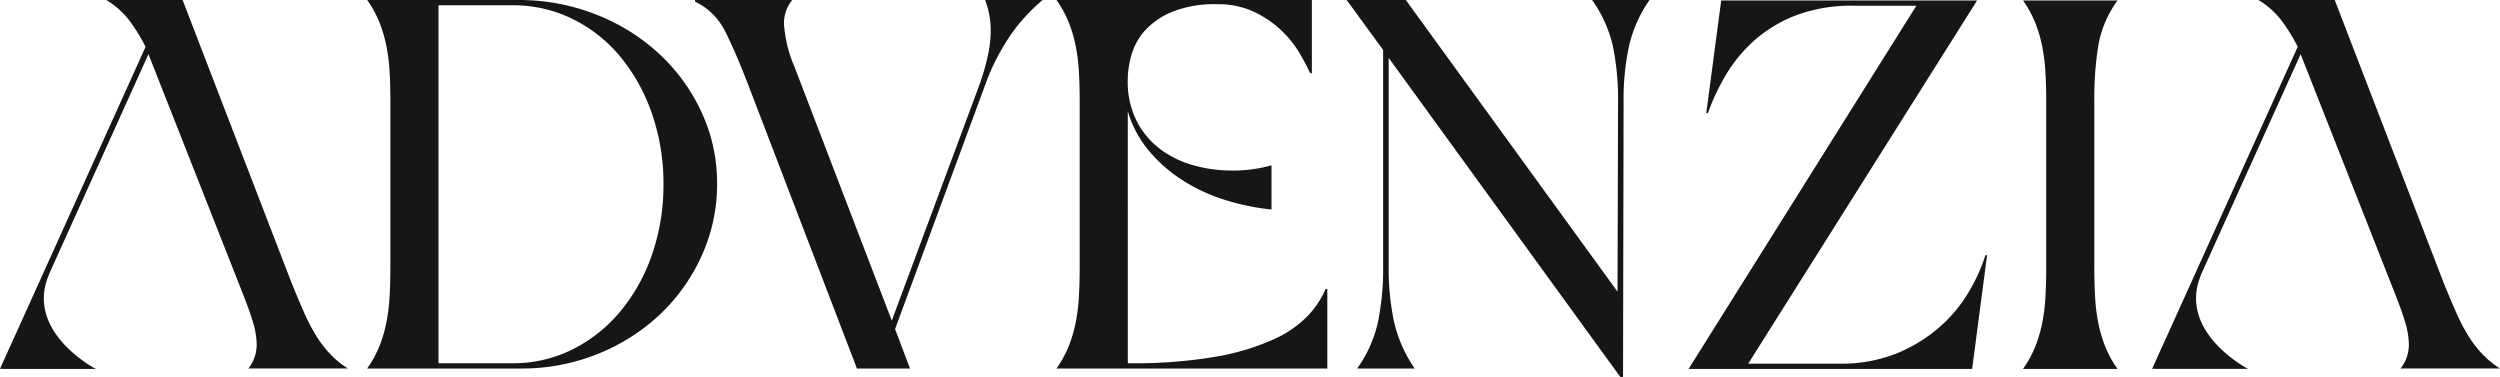
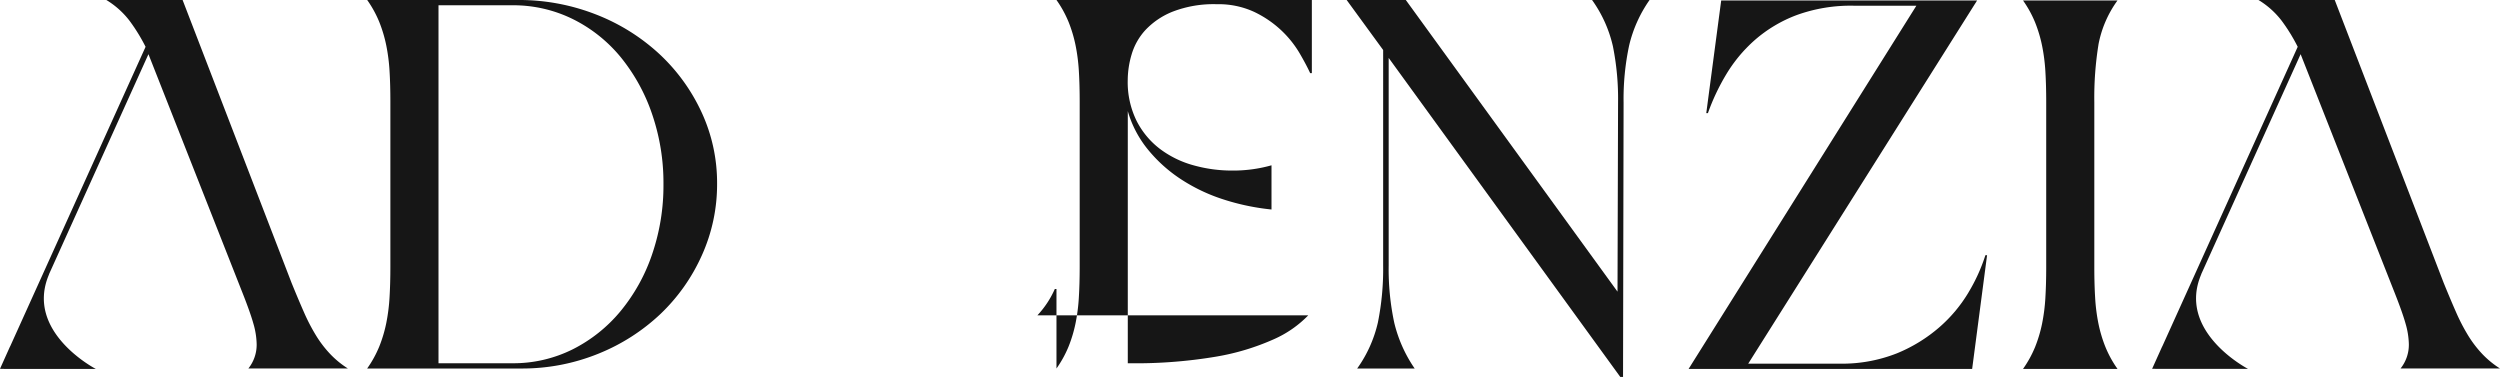
<svg xmlns="http://www.w3.org/2000/svg" width="200" height="30.154" viewBox="0 0 200 30.154">
  <defs>
    <clipPath id="clip-path">
      <rect id="Rectángulo_3" data-name="Rectángulo 3" width="200" height="30.154" fill="#161616" />
    </clipPath>
  </defs>
  <g id="Grupo_7" data-name="Grupo 7" transform="translate(0 0)">
    <g id="Grupo_3" data-name="Grupo 3" transform="translate(0 0)" clip-path="url(#clip-path)">
      <path id="Trazado_5" data-name="Trazado 5" d="M25.287,26.847a15.212,15.212,0,0,1-.973-1.874q-.464-1.053-.995-2.359L14.608,0h-6.1a6.725,6.725,0,0,1,1.857,1.663,14.222,14.222,0,0,1,1.281,2.082L.83,27.672l-.051.1L0,29.506l.472.009H7.666s-5.721-2.961-3.742-7.566l-.008,0L11.876,4.334l7.419,18.828q.707,1.768.973,2.716a6.286,6.286,0,0,1,.265,1.663,3.046,3.046,0,0,1-.663,1.937h7.959a7.387,7.387,0,0,1-1.415-1.158,8.964,8.964,0,0,1-1.128-1.474" transform="translate(0 0)" fill="#161616" />
      <path id="Trazado_6" data-name="Trazado 6" d="M96.4,4.317a16,16,0,0,0-5.063-3.158A16.873,16.873,0,0,0,85.058,0H73.03A8.821,8.821,0,0,1,74,1.769a10.866,10.866,0,0,1,.553,1.853,14.671,14.671,0,0,1,.265,2.064q.066,1.1.066,2.442V21.352q0,1.306-.066,2.422a14.673,14.673,0,0,1-.265,2.084A10.833,10.833,0,0,1,74,27.711a8.8,8.8,0,0,1-.973,1.769H85.323A16.146,16.146,0,0,0,91.514,28.3a15.85,15.85,0,0,0,4.975-3.179,14.865,14.865,0,0,0,3.316-4.7,13.771,13.771,0,0,0,1.216-5.728,13.425,13.425,0,0,0-1.238-5.706A14.894,14.894,0,0,0,96.4,4.317m-.575,16.024A14.407,14.407,0,0,1,93.3,24.89a11.917,11.917,0,0,1-3.825,3.053,10.634,10.634,0,0,1-4.864,1.117H78.734V.422h5.881A10.785,10.785,0,0,1,89.5,1.537a11.643,11.643,0,0,1,3.825,3.053,14.669,14.669,0,0,1,2.5,4.548,16.982,16.982,0,0,1,.906,5.6,16.971,16.971,0,0,1-.906,5.6" transform="translate(-43.654 0)" fill="#161616" />
-       <path id="Trazado_7" data-name="Trazado 7" d="M161.767,1.2a6.782,6.782,0,0,1,.111,1.2,9.84,9.84,0,0,1-.221,2.021,18.918,18.918,0,0,1-.663,2.317l-7.031,18.909-7.782-20.3a10.357,10.357,0,0,1-.84-3.411A2.937,2.937,0,0,1,146,0H138.22V.127a5.173,5.173,0,0,1,2.432,2.422q.84,1.663,1.857,4.317l8.667,22.615h4.245l-1.194-3.159,7.384-20a17.726,17.726,0,0,1,1.813-3.454A14.248,14.248,0,0,1,166.034,0h-4.6a7.012,7.012,0,0,1,.332,1.2" transform="translate(-82.621 0)" fill="#161616" />
-       <path id="Trazado_8" data-name="Trazado 8" d="M230.257,25.227a8.754,8.754,0,0,1-2.763,1.916,19.039,19.039,0,0,1-4.621,1.39,38.653,38.653,0,0,1-6.965.527h-.088V8.886a8.612,8.612,0,0,0,1.592,3.053,11.569,11.569,0,0,0,2.631,2.379,14.008,14.008,0,0,0,3.383,1.621,18.5,18.5,0,0,0,3.891.821V13.224a11.263,11.263,0,0,1-3.14.421,11.4,11.4,0,0,1-3.1-.421,7.941,7.941,0,0,1-2.675-1.305,6.526,6.526,0,0,1-1.879-2.253,7.021,7.021,0,0,1-.708-3.263,7.365,7.365,0,0,1,.31-2.043A4.947,4.947,0,0,1,217.234,2.4,6.069,6.069,0,0,1,219.423.927a9.078,9.078,0,0,1,3.516-.59,6.785,6.785,0,0,1,2.985.611,8.482,8.482,0,0,1,2.167,1.473,8.329,8.329,0,0,1,1.459,1.811q.553.948.862,1.621h.133V0H210.115a8.811,8.811,0,0,1,.973,1.769,10.9,10.9,0,0,1,.553,1.853,14.735,14.735,0,0,1,.265,2.064q.066,1.1.066,2.442V21.352q0,1.306-.066,2.422a14.736,14.736,0,0,1-.265,2.084,10.861,10.861,0,0,1-.553,1.853,8.811,8.811,0,0,1-.973,1.769h21.668V23.121h-.133a7.558,7.558,0,0,1-1.393,2.106" transform="translate(-125.597 0)" fill="#161616" />
+       <path id="Trazado_8" data-name="Trazado 8" d="M230.257,25.227a8.754,8.754,0,0,1-2.763,1.916,19.039,19.039,0,0,1-4.621,1.39,38.653,38.653,0,0,1-6.965.527h-.088V8.886a8.612,8.612,0,0,0,1.592,3.053,11.569,11.569,0,0,0,2.631,2.379,14.008,14.008,0,0,0,3.383,1.621,18.5,18.5,0,0,0,3.891.821V13.224a11.263,11.263,0,0,1-3.14.421,11.4,11.4,0,0,1-3.1-.421,7.941,7.941,0,0,1-2.675-1.305,6.526,6.526,0,0,1-1.879-2.253,7.021,7.021,0,0,1-.708-3.263,7.365,7.365,0,0,1,.31-2.043A4.947,4.947,0,0,1,217.234,2.4,6.069,6.069,0,0,1,219.423.927a9.078,9.078,0,0,1,3.516-.59,6.785,6.785,0,0,1,2.985.611,8.482,8.482,0,0,1,2.167,1.473,8.329,8.329,0,0,1,1.459,1.811q.553.948.862,1.621h.133V0H210.115a8.811,8.811,0,0,1,.973,1.769,10.9,10.9,0,0,1,.553,1.853,14.735,14.735,0,0,1,.265,2.064q.066,1.1.066,2.442V21.352q0,1.306-.066,2.422a14.736,14.736,0,0,1-.265,2.084,10.861,10.861,0,0,1-.553,1.853,8.811,8.811,0,0,1-.973,1.769V23.121h-.133a7.558,7.558,0,0,1-1.393,2.106" transform="translate(-125.597 0)" fill="#161616" />
      <path id="Trazado_9" data-name="Trazado 9" d="M289.119,3.664a21.321,21.321,0,0,1,.42,4.549l-.044,15.119L272.559,0h-4.732l2.919,4V21.226a21.616,21.616,0,0,1-.42,4.57,10.23,10.23,0,0,1-1.658,3.685h4.6A10.954,10.954,0,0,1,271.63,25.8a20.54,20.54,0,0,1-.442-4.57V4.633l18.528,25.521h.221l.044-21.941a20.541,20.541,0,0,1,.443-4.57A10.54,10.54,0,0,1,292.059,0h-4.6a10.262,10.262,0,0,1,1.659,3.664" transform="translate(-160.094 0)" fill="#161616" />
      <path id="Trazado_10" data-name="Trazado 10" d="M358.227,23.439a11.527,11.527,0,0,1-2.344,2.8,12.265,12.265,0,0,1-3.4,2.084,11.947,11.947,0,0,1-4.621.821H340.6L358.912.087H338.438L337.244,9.1h.132a17.214,17.214,0,0,1,1.437-3.053,11.631,11.631,0,0,1,2.3-2.78,10.9,10.9,0,0,1,3.339-2,12.646,12.646,0,0,1,4.6-.758h5L335.829,29.567h22.685l1.194-9.1h-.133a14.09,14.09,0,0,1-1.348,2.969" transform="translate(-200.742 -0.052)" fill="#161616" />
      <path id="Trazado_11" data-name="Trazado 11" d="M408.373,3.625A8.75,8.75,0,0,1,409.9.087h-7.561a8.814,8.814,0,0,1,.972,1.769,10.833,10.833,0,0,1,.553,1.853,14.667,14.667,0,0,1,.265,2.064q.066,1.1.066,2.442V21.439q0,1.306-.066,2.422a14.684,14.684,0,0,1-.265,2.084,10.822,10.822,0,0,1-.553,1.853,8.813,8.813,0,0,1-.972,1.769H409.9a8.757,8.757,0,0,1-.973-1.769,10.822,10.822,0,0,1-.553-1.853,14.737,14.737,0,0,1-.265-2.084q-.066-1.116-.066-2.422V8.215a26.685,26.685,0,0,1,.332-4.59" transform="translate(-240.498 -0.052)" fill="#161616" />
      <path id="Trazado_12" data-name="Trazado 12" d="M455.85,29.48a7.386,7.386,0,0,1-1.415-1.158,8.987,8.987,0,0,1-1.128-1.474,15.26,15.26,0,0,1-.973-1.874q-.464-1.053-.995-2.359L442.629,0h-6.1a6.725,6.725,0,0,1,1.857,1.663,14.225,14.225,0,0,1,1.281,2.082L428.851,27.672l-.051.1-.779,1.73.472.009h7.2s-5.722-2.961-3.742-7.566l-.008,0L439.9,4.334l7.419,18.828q.707,1.768.973,2.716a6.289,6.289,0,0,1,.266,1.663,3.046,3.046,0,0,1-.663,1.937Z" transform="translate(-255.85 0)" fill="#161616" />
    </g>
  </g>
</svg>